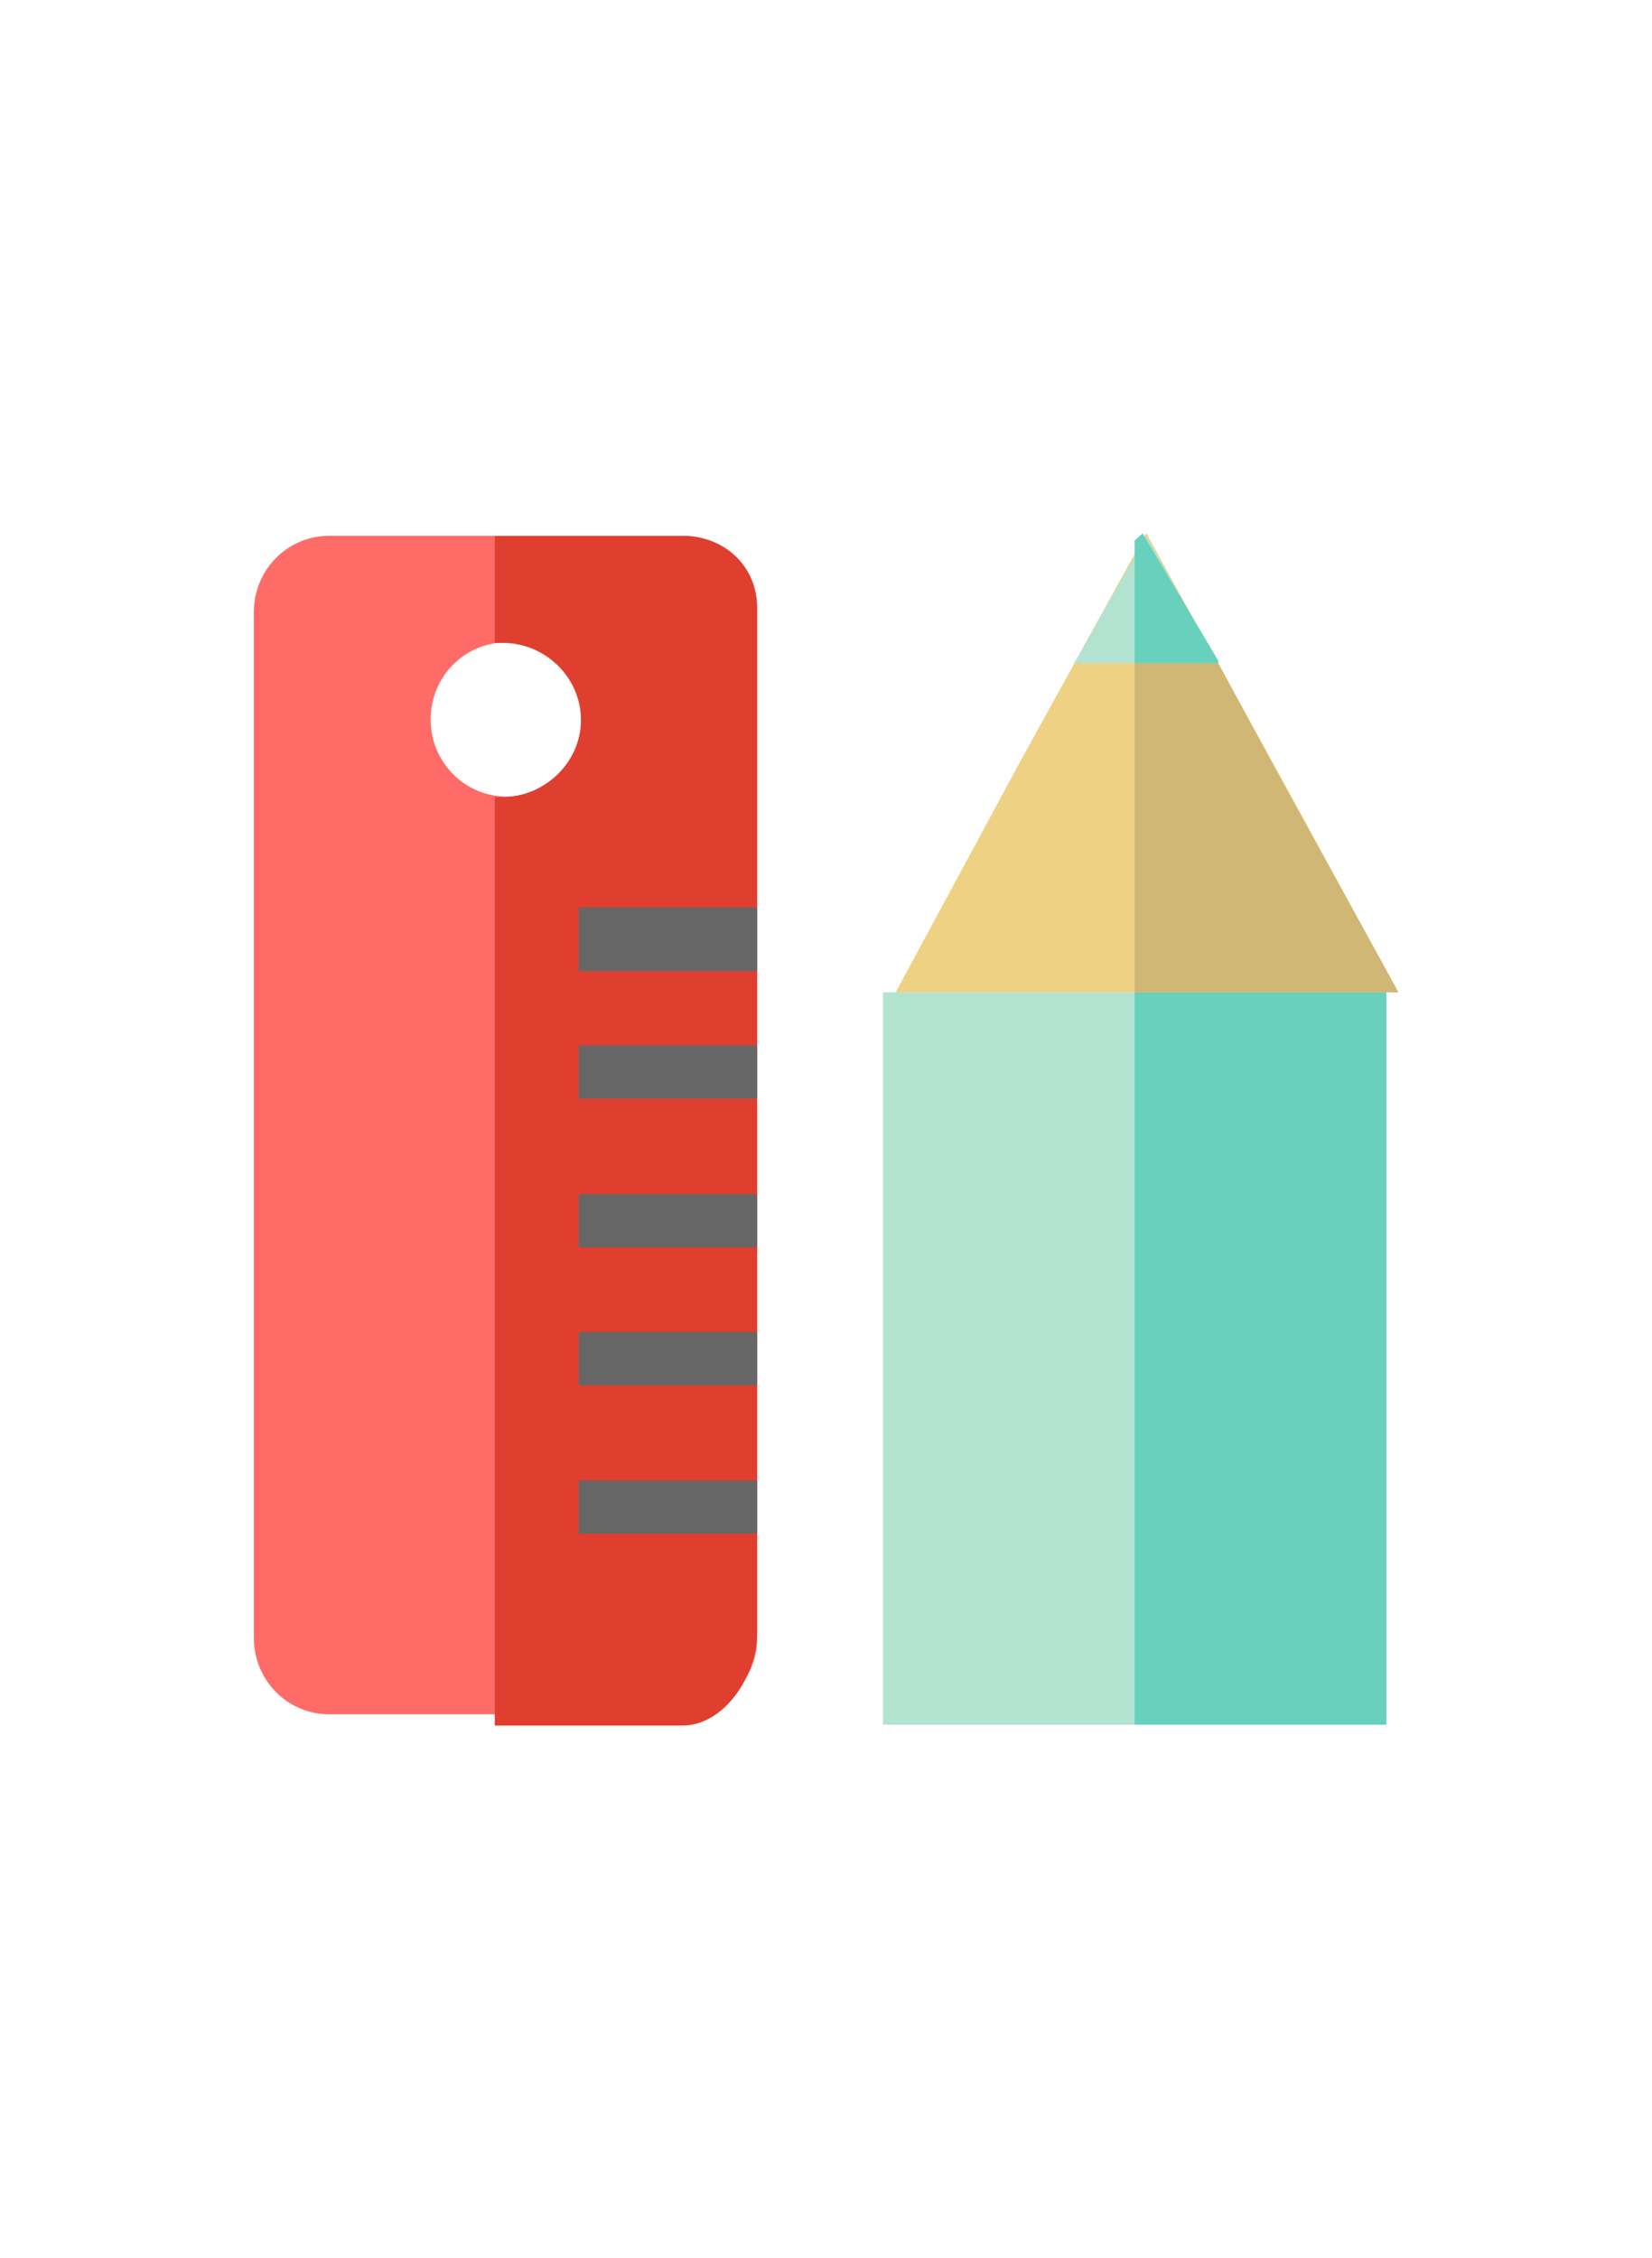
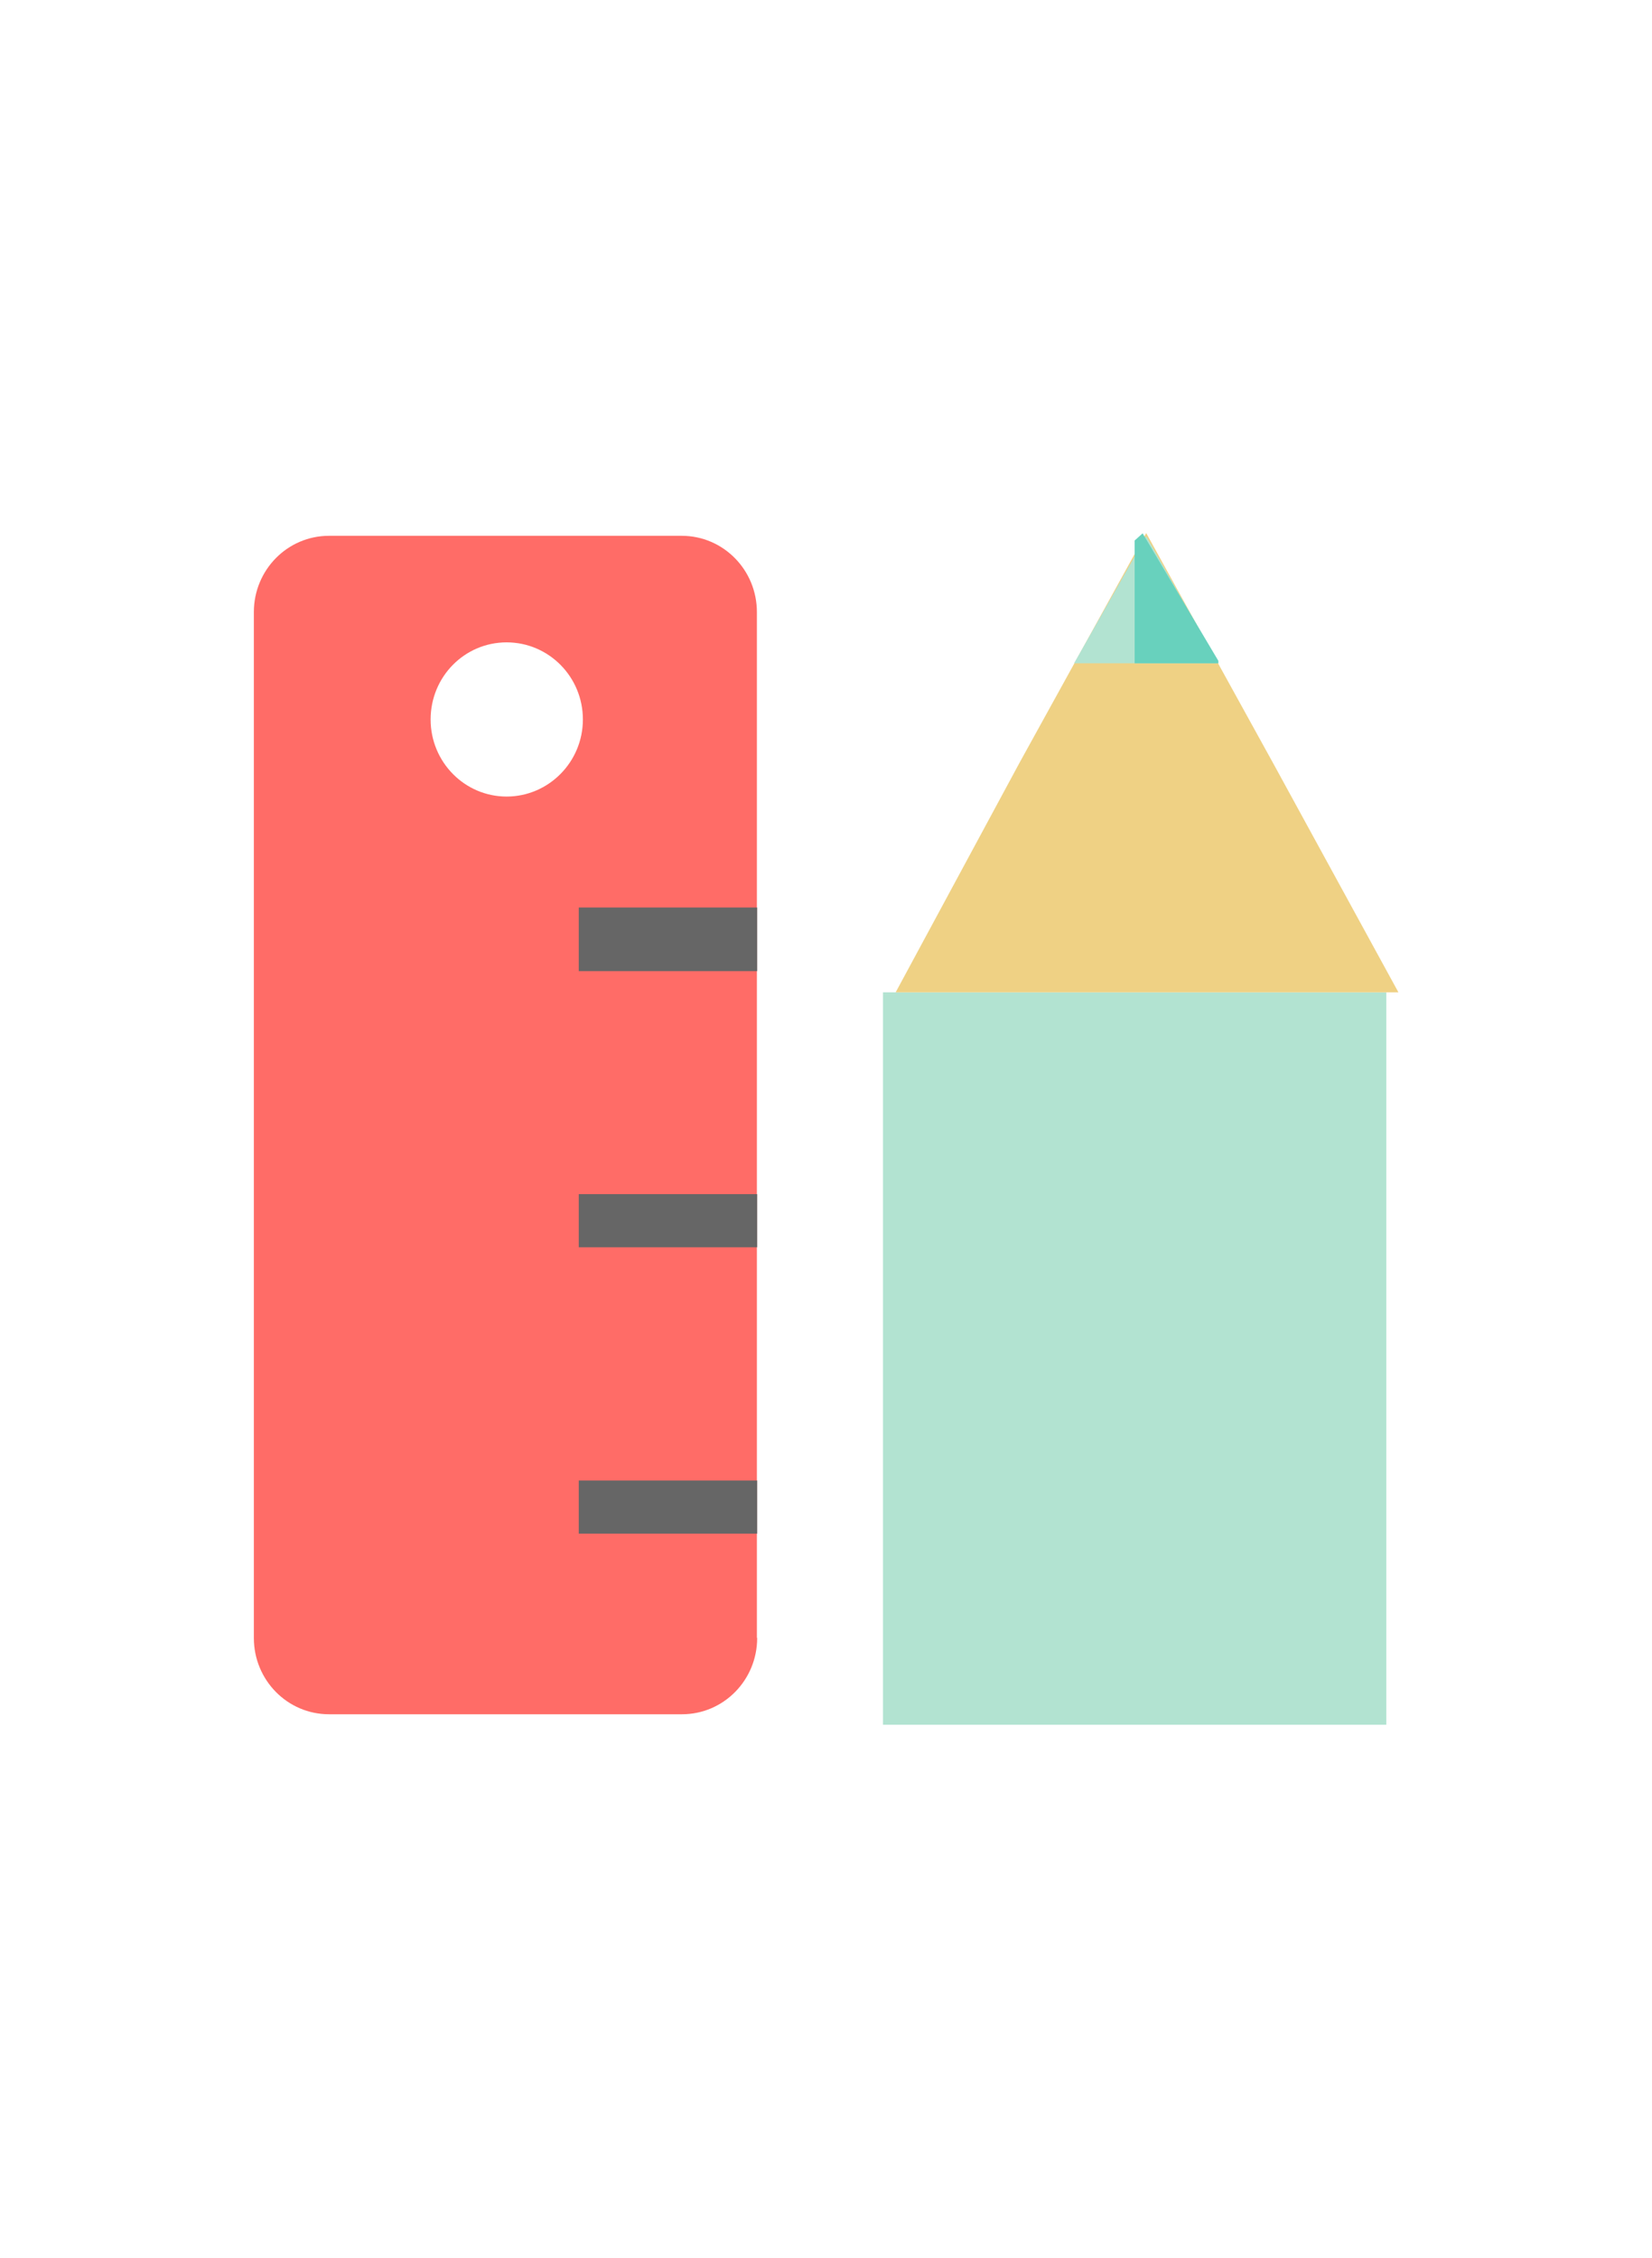
<svg xmlns="http://www.w3.org/2000/svg" id="PRIMARIA" version="1.1" viewBox="0 0 600 820">
  <defs>
    <style>
      .st0 {
        fill: #68d1bd;
      }

      .st1 {
        fill: #ff6c67;
      }

      .st2 {
        fill: #e03e2e;
      }

      .st3 {
        fill: #666;
      }

      .st4 {
        fill: #b2e3d1;
      }

      .st5 {
        fill: #efd184;
      }

      .st6 {
        fill: #d0b775;
      }
    </style>
  </defs>
  <g>
    <path class="st1" d="M275,594.9c0,15.3-12.2,27.7-27.3,27.7H119.5c-15.1,0-27.3-12.4-27.3-27.7V222.3c0-15.3,12.2-27.7,27.3-27.7h128.1c15.1,0,27.3,12.4,27.3,27.7v372.5ZM184,233.3c-15.3,0-27.6,12.5-27.6,28s12.4,28,27.6,28,27.7-12.5,27.7-28-12.4-28-27.7-28Z" />
-     <path class="st2" d="M247.9,194.7h-68.2v38.8s2.4,0,3,0c15.3,0,28.3,12.5,28.3,28s-13.3,28-28.6,28-2.7,0-2.7,0v337.2h68.2c15.1,0,27.1-18.2,27.1-33.5V220.8c0-15.3-12-26.2-27.1-26.2Z" />
    <rect class="st3" x="210.2" y="329.6" width="64.8" height="23.1" />
-     <rect class="st3" x="210.2" y="379.7" width="64.8" height="19.3" />
    <rect class="st3" x="210.2" y="433.7" width="64.8" height="19.3" />
-     <rect class="st3" x="210.2" y="483.8" width="64.8" height="19.3" />
    <rect class="st3" x="210.2" y="537.7" width="64.8" height="19.3" />
  </g>
  <g>
    <g>
      <rect class="st4" x="320.7" y="360.4" width="182.8" height="266" />
      <polygon class="st5" points="416.3 193.6 462.3 277 507.9 360.4 416.3 360.4 325.3 360.4 370.3 277 416.3 193.6" />
      <polygon class="st4" points="416.3 194.7 442.5 240.9 416.5 240.9 390.1 240.9 416.3 194.7" />
    </g>
    <g>
-       <polygon class="st0" points="503.5 360.4 416.3 360.4 412.1 360.4 412.1 626.4 503.5 626.4 503.5 360.4" />
      <polygon class="st5" points="416.3 193.6 414.8 196.3 414.8 196.3 416.3 193.6" />
-       <polygon class="st6" points="412.1 240.9 412.1 360.4 416.3 360.4 507.9 360.4 462.3 277.6 442.5 240.9 416.5 240.9 412.1 240.9" />
      <polygon class="st0" points="412.1 240.9 416.5 240.9 442.5 240.9 442.5 240 415 193.7 412.1 196.3 412.1 240.9" />
    </g>
  </g>
</svg>